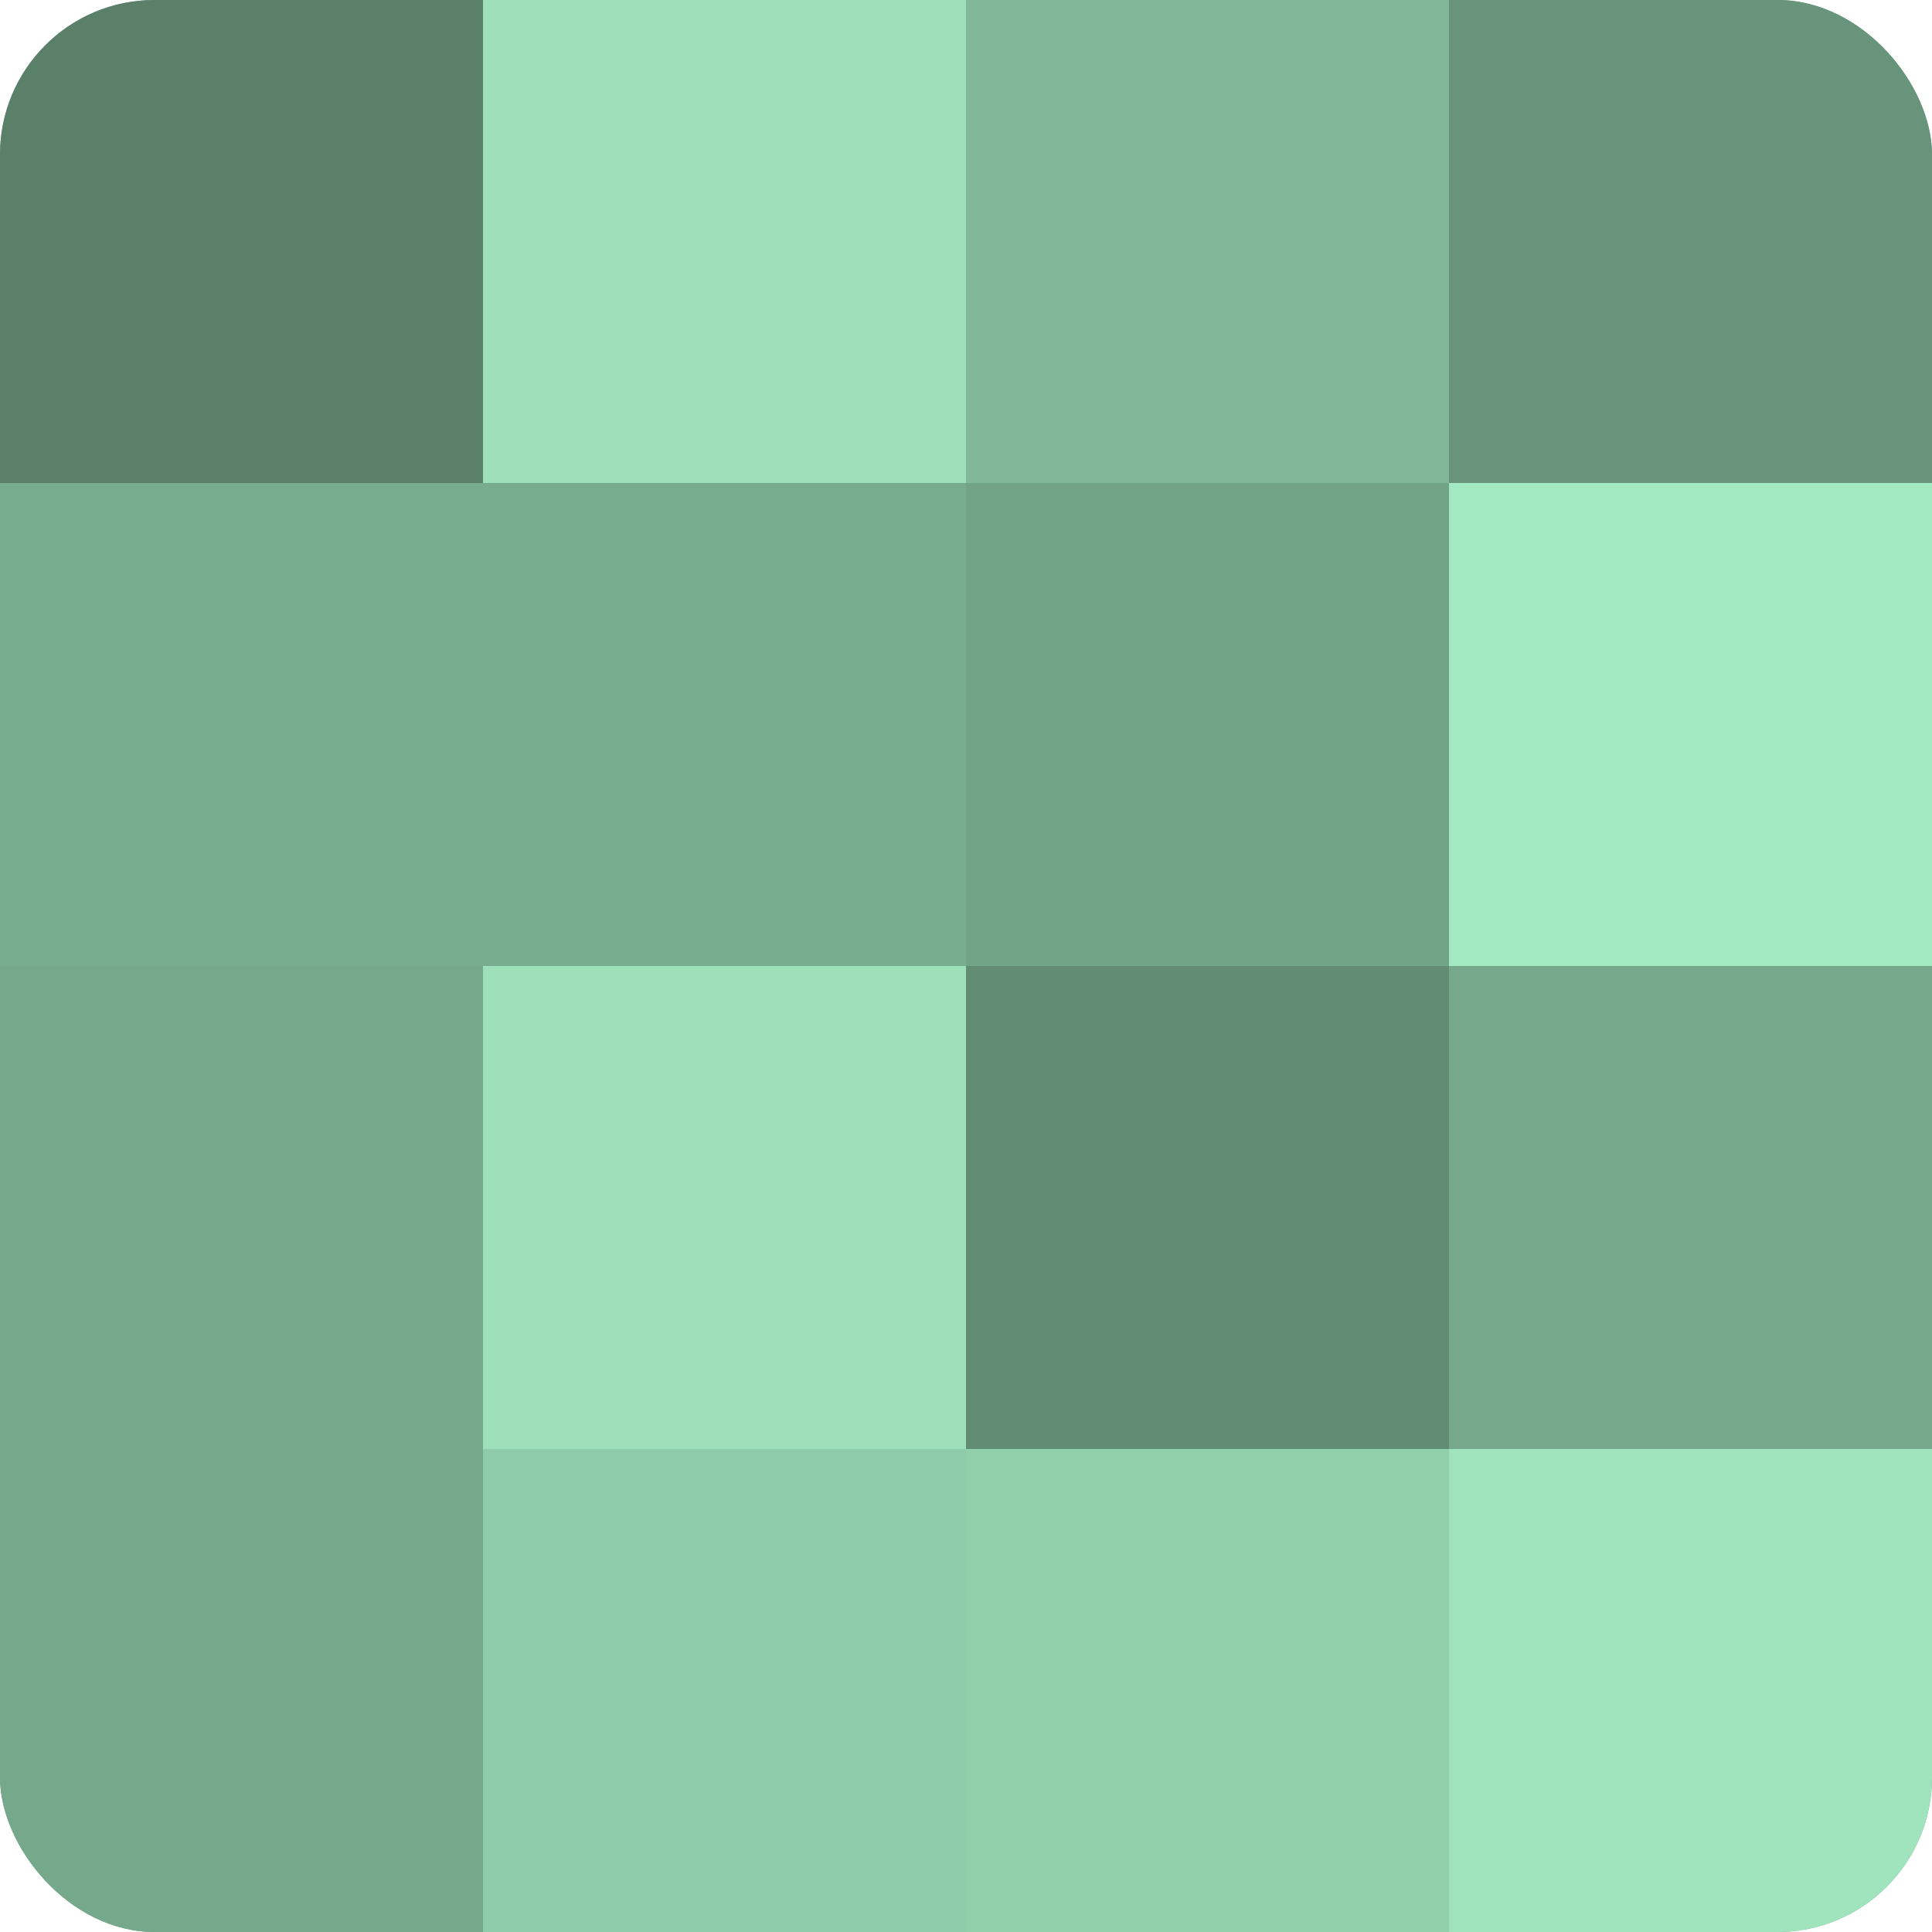
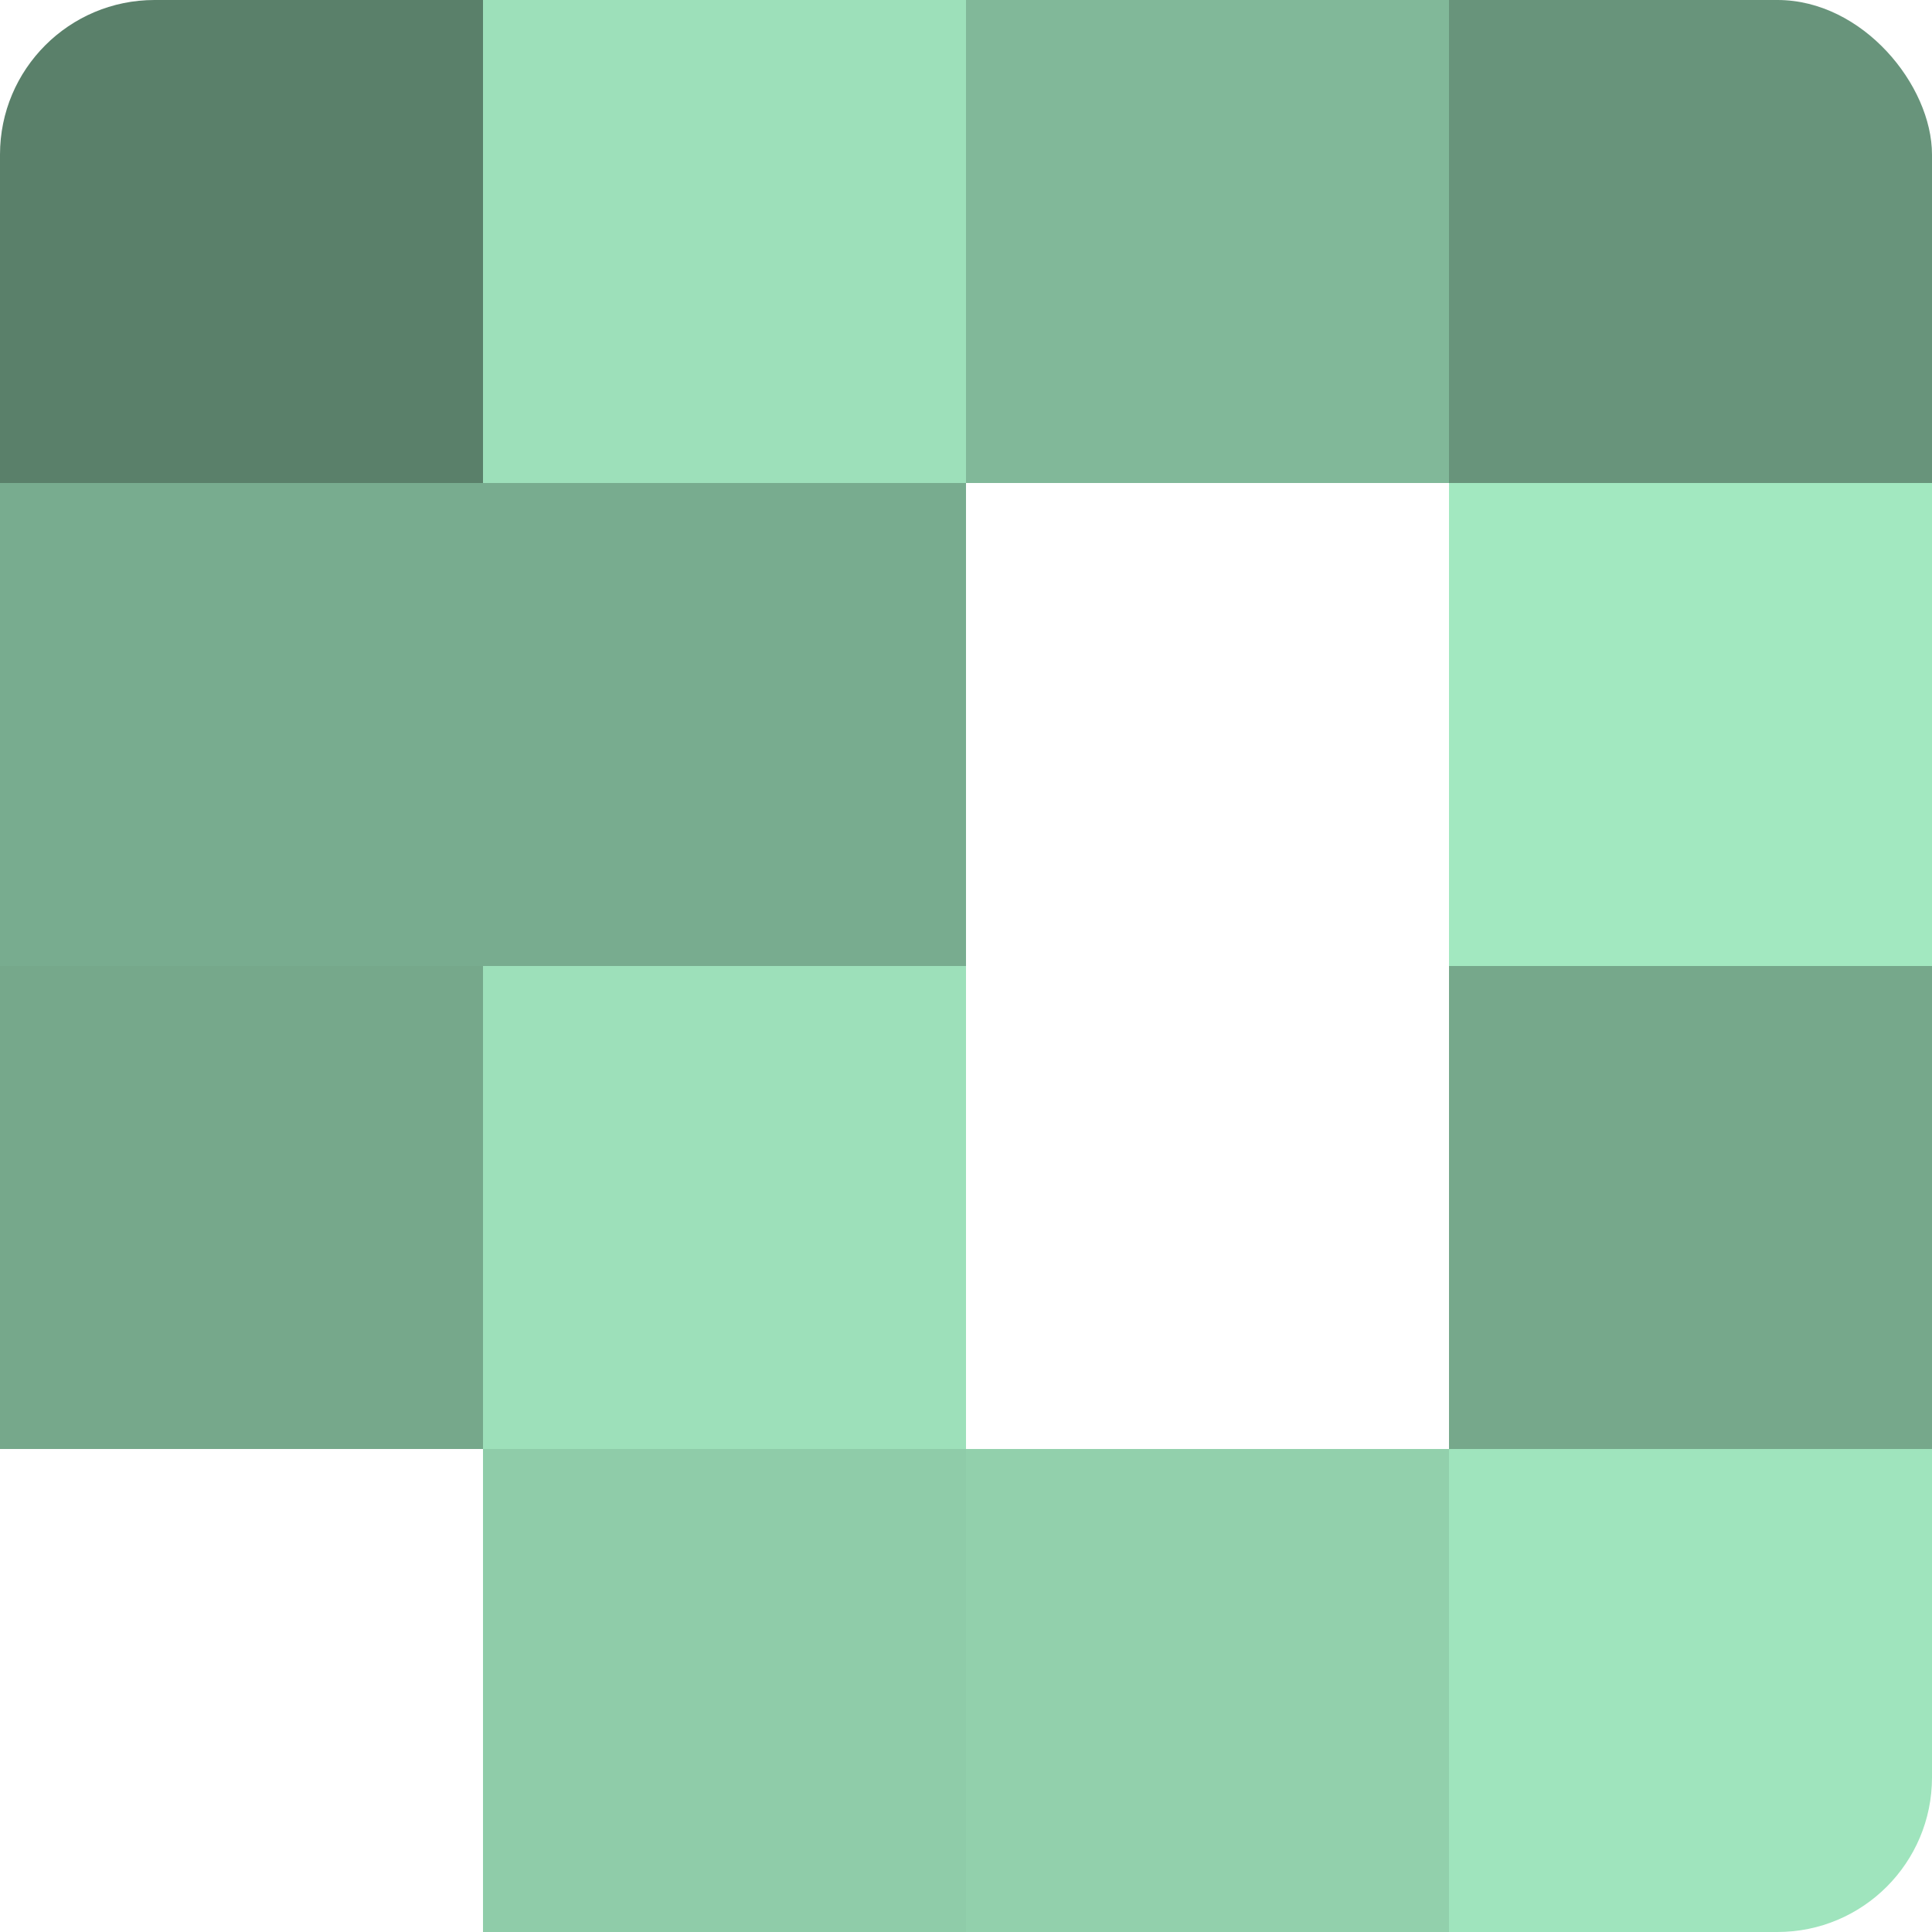
<svg xmlns="http://www.w3.org/2000/svg" width="60" height="60" viewBox="0 0 100 100" preserveAspectRatio="xMidYMid meet">
  <defs>
    <clipPath id="c" width="100" height="100">
      <rect width="100" height="100" rx="8" ry="8" />
    </clipPath>
  </defs>
  <g clip-path="url(#c)">
-     <rect width="100" height="100" fill="#70a085" />
    <rect width="25" height="25" fill="#5a806a" />
    <rect y="25" width="25" height="25" fill="#78ac8f" />
    <rect y="50" width="25" height="25" fill="#76a88b" />
-     <rect y="75" width="25" height="25" fill="#76a88b" />
    <rect x="25" width="25" height="25" fill="#9de0ba" />
    <rect x="25" y="25" width="25" height="25" fill="#78ac8f" />
    <rect x="25" y="50" width="25" height="25" fill="#9de0ba" />
    <rect x="25" y="75" width="25" height="25" fill="#8fcca9" />
    <rect x="50" width="25" height="25" fill="#81b899" />
-     <rect x="50" y="25" width="25" height="25" fill="#73a488" />
-     <rect x="50" y="50" width="25" height="25" fill="#628c74" />
    <rect x="50" y="75" width="25" height="25" fill="#92d0ac" />
    <rect x="75" width="25" height="25" fill="#68947b" />
    <rect x="75" y="25" width="25" height="25" fill="#a2e8c0" />
    <rect x="75" y="50" width="25" height="25" fill="#76a88b" />
    <rect x="75" y="75" width="25" height="25" fill="#9fe4bd" />
  </g>
</svg>